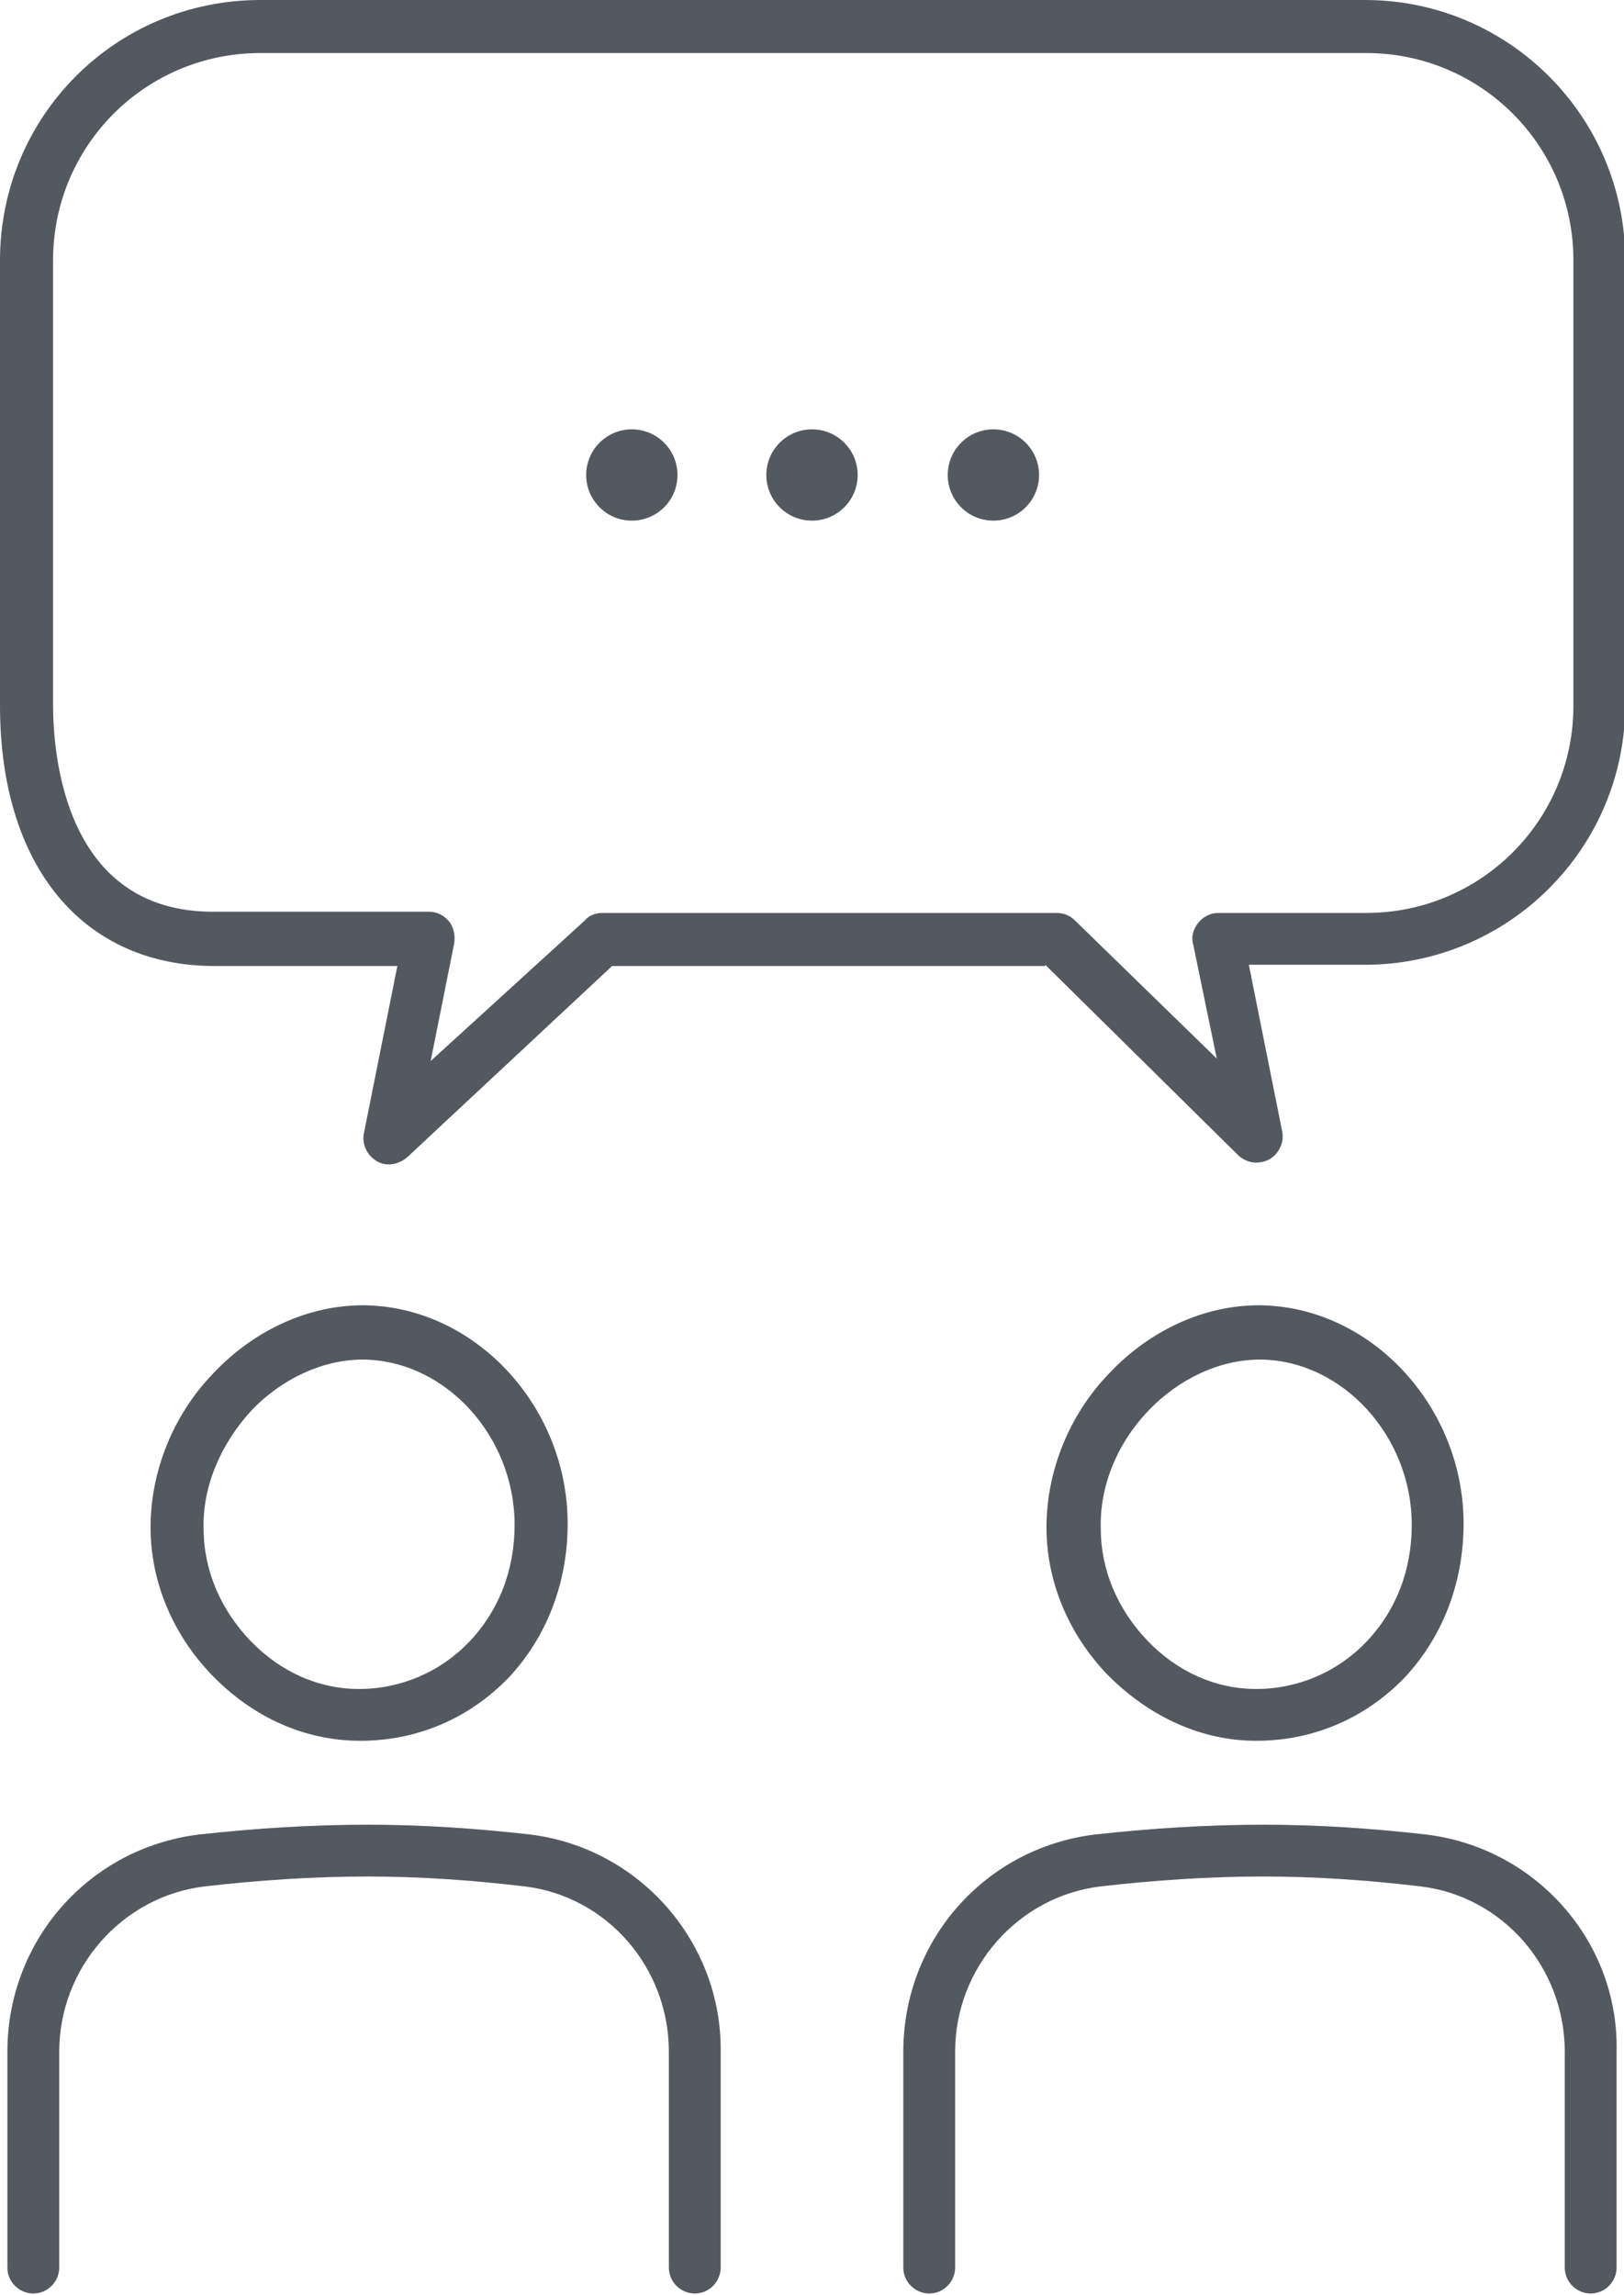
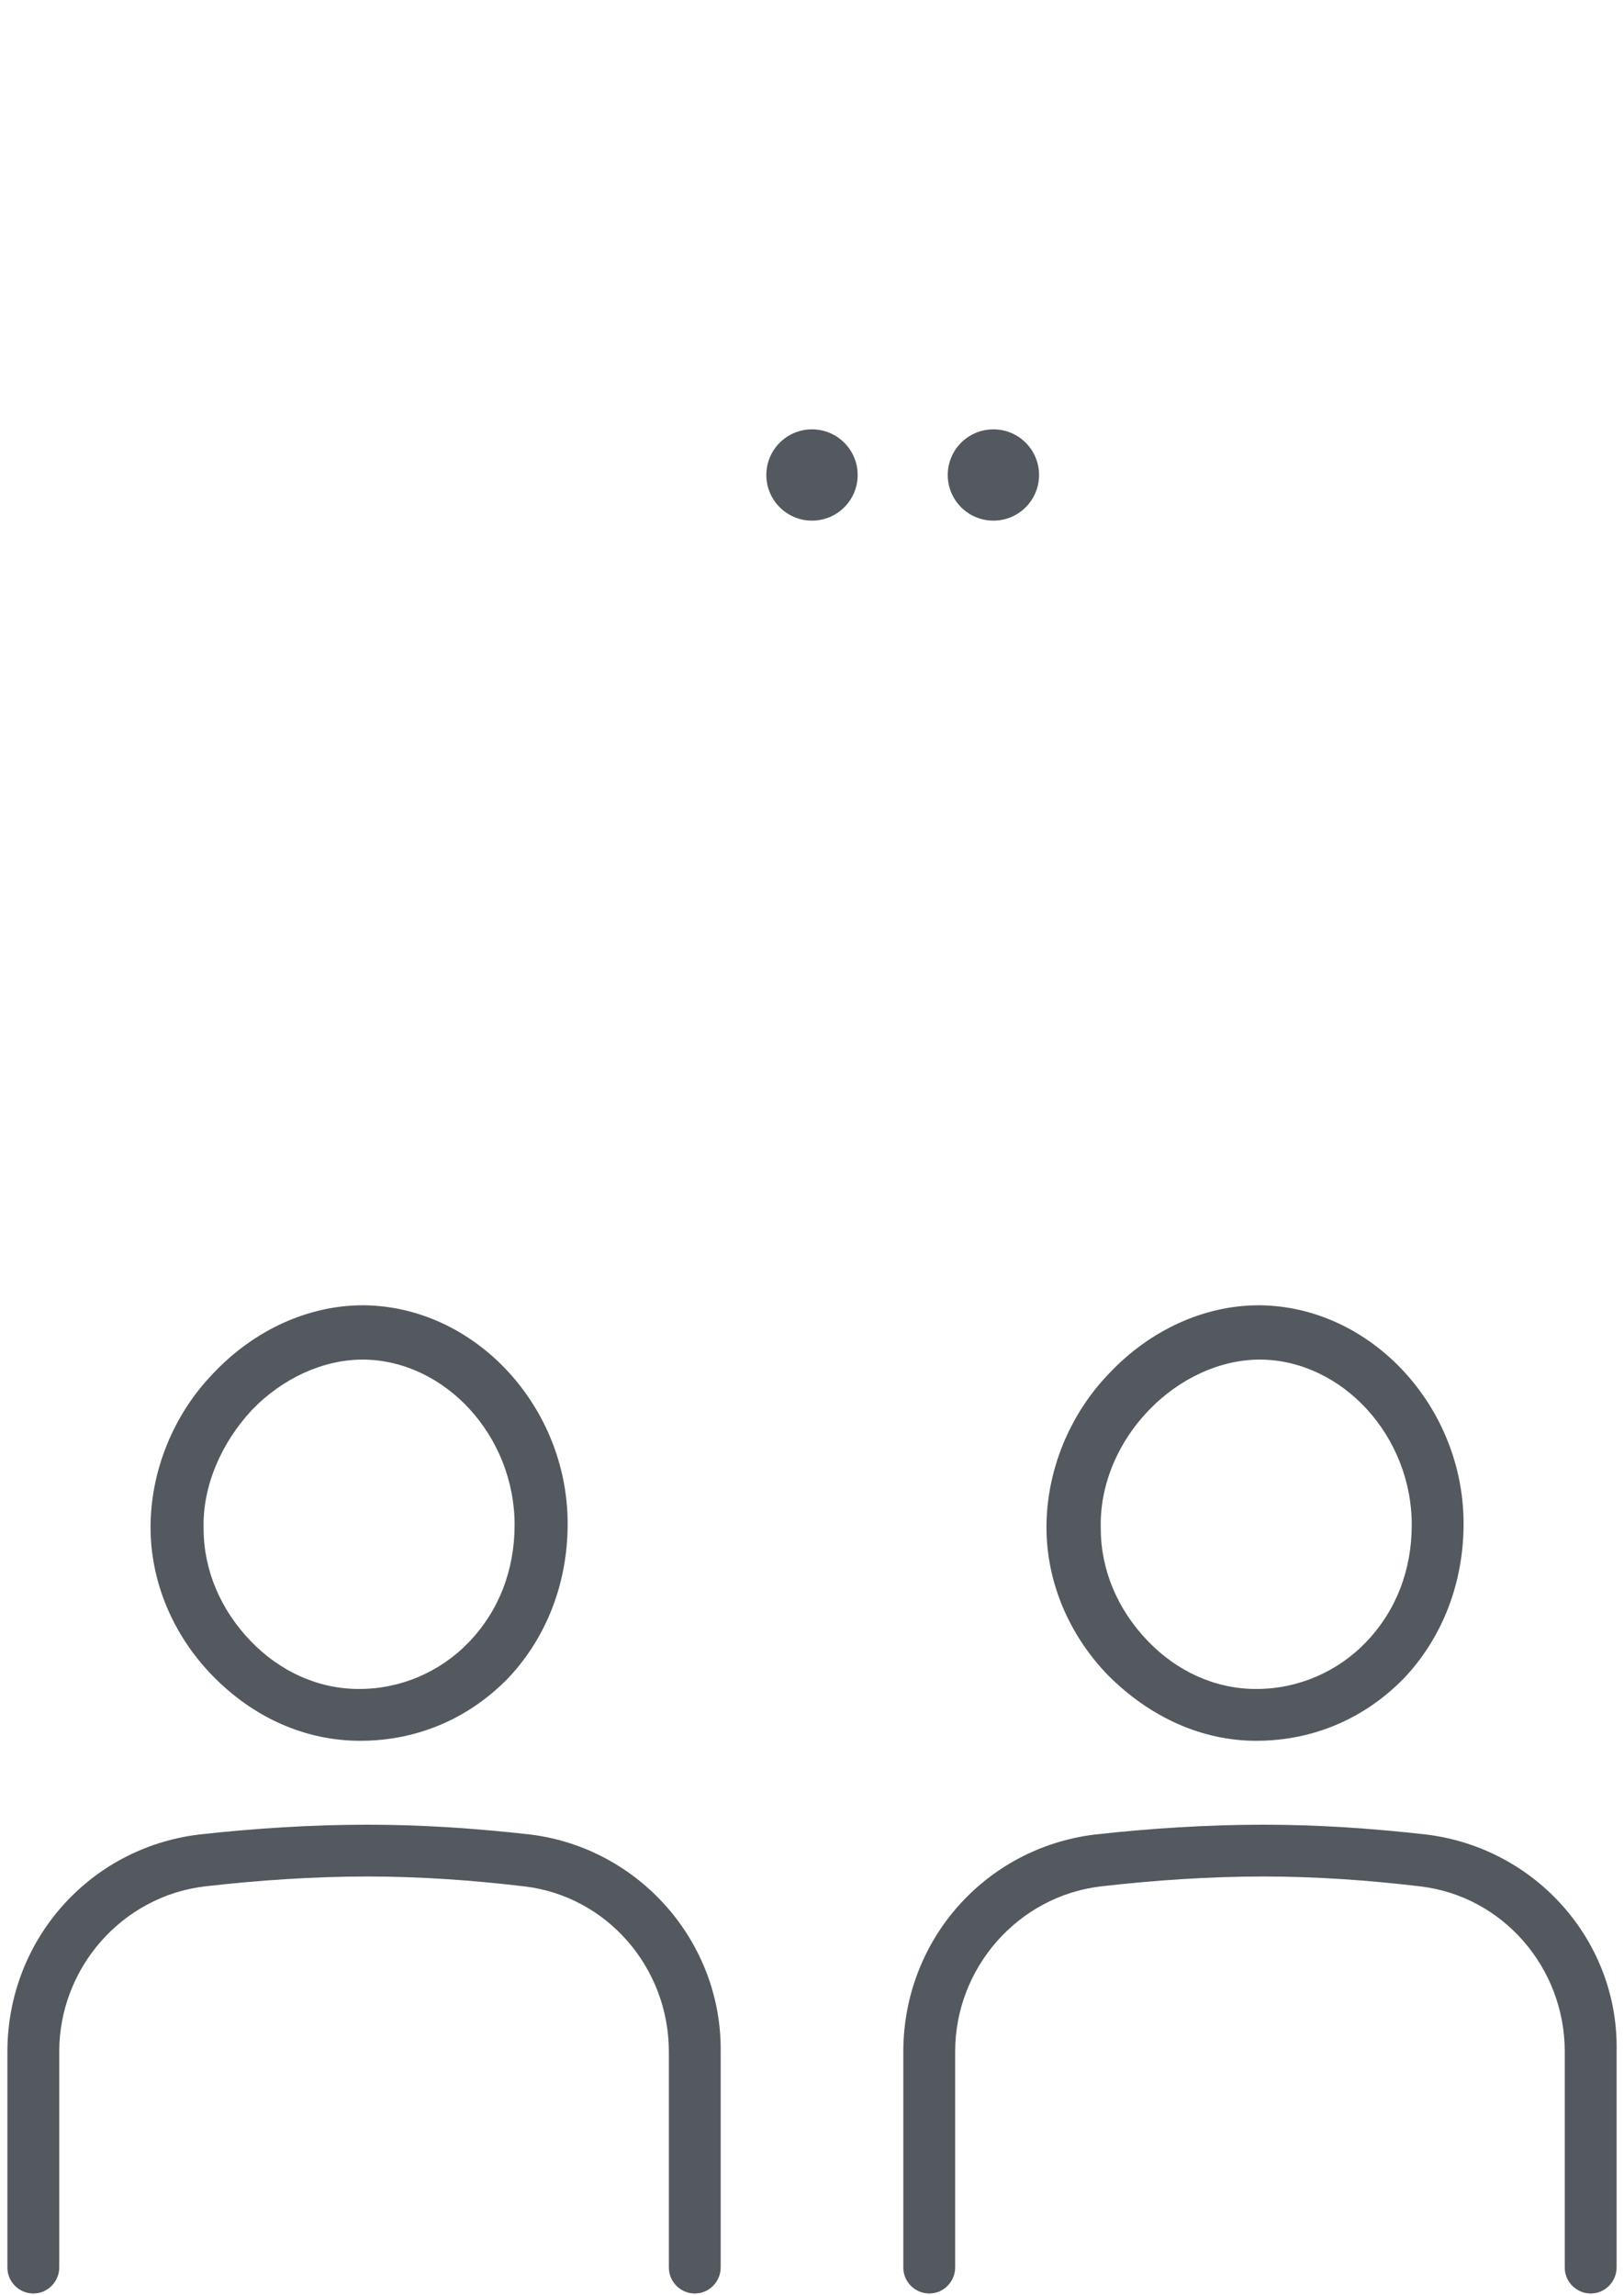
<svg xmlns="http://www.w3.org/2000/svg" width="92" height="130" viewBox="0 0 92 130" fill="none">
  <g clip-path="url(#clip0_1137_11)">
    <path d="M20.413 98.618C23.629 98.618 26.565 97.36 28.802 95.054C30.97 92.747 32.158 89.672 32.158 86.317C32.158 79.677 26.915 74.016 20.623 73.946H20.553C17.477 73.946 14.401 75.344 12.094 77.79C9.787 80.167 8.529 83.382 8.529 86.527C8.529 89.602 9.787 92.608 12.024 94.914C14.331 97.29 17.267 98.618 20.413 98.618ZM14.261 79.887C16.009 78.07 18.316 77.022 20.553 77.022H20.623C25.237 77.091 29.152 81.355 29.152 86.387C29.152 88.973 28.243 91.28 26.565 93.027C24.957 94.704 22.72 95.683 20.343 95.683C18.037 95.683 15.869 94.704 14.191 92.957C12.514 91.21 11.535 88.973 11.535 86.597C11.465 84.221 12.514 81.774 14.261 79.887Z" fill="#545960" />
    <path d="M30.061 103.93C26.985 103.581 23.909 103.371 20.833 103.371C17.617 103.371 14.401 103.581 11.255 103.93C5.033 104.699 0.419 109.941 0.419 116.231V128.462C0.419 129.301 1.119 129.93 1.888 129.93C2.726 129.93 3.356 129.231 3.356 128.462V116.231C3.356 111.479 6.921 107.425 11.605 106.866C14.681 106.516 17.757 106.306 20.833 106.306C23.769 106.306 26.775 106.516 29.711 106.866C34.395 107.425 37.891 111.479 37.891 116.231V128.462C37.891 129.301 38.59 129.93 39.359 129.93C40.198 129.93 40.827 129.231 40.827 128.462V116.231C40.897 110.011 36.213 104.699 30.061 103.93Z" fill="#545960" />
    <path d="M71.167 98.618C74.383 98.618 77.319 97.36 79.556 95.054C81.723 92.747 82.912 89.672 82.912 86.317C82.912 79.677 77.669 74.016 71.377 73.946H71.307C68.231 73.946 65.155 75.344 62.848 77.79C60.541 80.167 59.283 83.382 59.283 86.527C59.283 89.602 60.541 92.608 62.778 94.914C65.155 97.29 68.091 98.618 71.167 98.618ZM65.085 79.887C66.833 78.07 69.14 77.022 71.377 77.022H71.447C76.061 77.091 79.976 81.355 79.976 86.387C79.976 88.973 79.067 91.28 77.389 93.027C75.781 94.704 73.544 95.683 71.167 95.683C68.86 95.683 66.693 94.704 65.015 92.957C63.337 91.21 62.359 88.973 62.359 86.597C62.289 84.221 63.267 81.774 65.085 79.887Z" fill="#545960" />
    <path d="M80.815 103.93C77.739 103.581 74.663 103.371 71.587 103.371C68.371 103.371 65.155 103.581 62.009 103.93C55.787 104.699 51.173 109.941 51.173 116.231V128.462C51.173 129.301 51.872 129.93 52.641 129.93C53.48 129.93 54.109 129.231 54.109 128.462V116.231C54.109 111.479 57.675 107.425 62.359 106.866C65.435 106.516 68.511 106.306 71.587 106.306C74.523 106.306 77.529 106.516 80.465 106.866C85.149 107.425 88.644 111.479 88.644 116.231V128.462C88.644 129.301 89.344 129.93 90.112 129.93C90.951 129.93 91.581 129.231 91.581 128.462V116.231C91.72 110.011 87.037 104.699 80.815 103.93Z" fill="#545960" />
-     <path d="M59.213 54.656L70.118 65.419C70.608 65.909 71.307 65.978 71.866 65.699C72.425 65.419 72.775 64.72 72.635 64.091L70.748 54.656H77.319C85.429 54.656 92.07 48.086 92.07 39.909V14.747C92.07 6.64 85.499 0 77.319 0H60.052H51.802H14.751C6.571 0 0 6.57 0 14.747V39.978C0 49.065 4.684 54.726 12.164 54.726H22.511L20.623 64.161C20.483 64.79 20.763 65.419 21.322 65.769C21.881 66.118 22.581 65.978 23.07 65.559L34.675 54.726H59.213V54.656ZM34.115 51.72C33.766 51.72 33.346 51.86 33.137 52.14L24.398 60.108L25.726 53.468C25.796 53.048 25.726 52.559 25.447 52.21C25.167 51.86 24.748 51.651 24.328 51.651H12.164C3.635 51.72 3.006 42.704 3.006 39.909V14.747C3.006 8.247 8.249 3.005 14.751 3.005H51.872H60.122H77.389C83.891 3.005 89.134 8.247 89.134 14.747V39.978C89.134 46.478 83.891 51.72 77.389 51.72H69C68.581 51.72 68.161 51.93 67.882 52.28C67.602 52.629 67.462 53.048 67.602 53.538L68.93 59.968L60.891 52.14C60.611 51.86 60.261 51.72 59.842 51.72H34.115Z" fill="#545960" />
-     <path d="M35.793 29.495C37.222 29.495 38.38 28.337 38.38 26.909C38.38 25.48 37.222 24.323 35.793 24.323C34.365 24.323 33.207 25.48 33.207 26.909C33.207 28.337 34.365 29.495 35.793 29.495Z" fill="#545960" />
    <path d="M46 29.495C47.429 29.495 48.587 28.337 48.587 26.909C48.587 25.48 47.429 24.323 46 24.323C44.572 24.323 43.413 25.48 43.413 26.909C43.413 28.337 44.572 29.495 46 29.495Z" fill="#545960" />
    <path d="M56.277 29.495C57.705 29.495 58.863 28.337 58.863 26.909C58.863 25.48 57.705 24.323 56.277 24.323C54.848 24.323 53.69 25.48 53.69 26.909C53.69 28.337 54.848 29.495 56.277 29.495Z" fill="#545960" />
  </g>
  <defs>
    <clipPath id="clip0_1137_11">
      <rect width="92" height="130" fill="white" />
    </clipPath>
  </defs>
</svg>